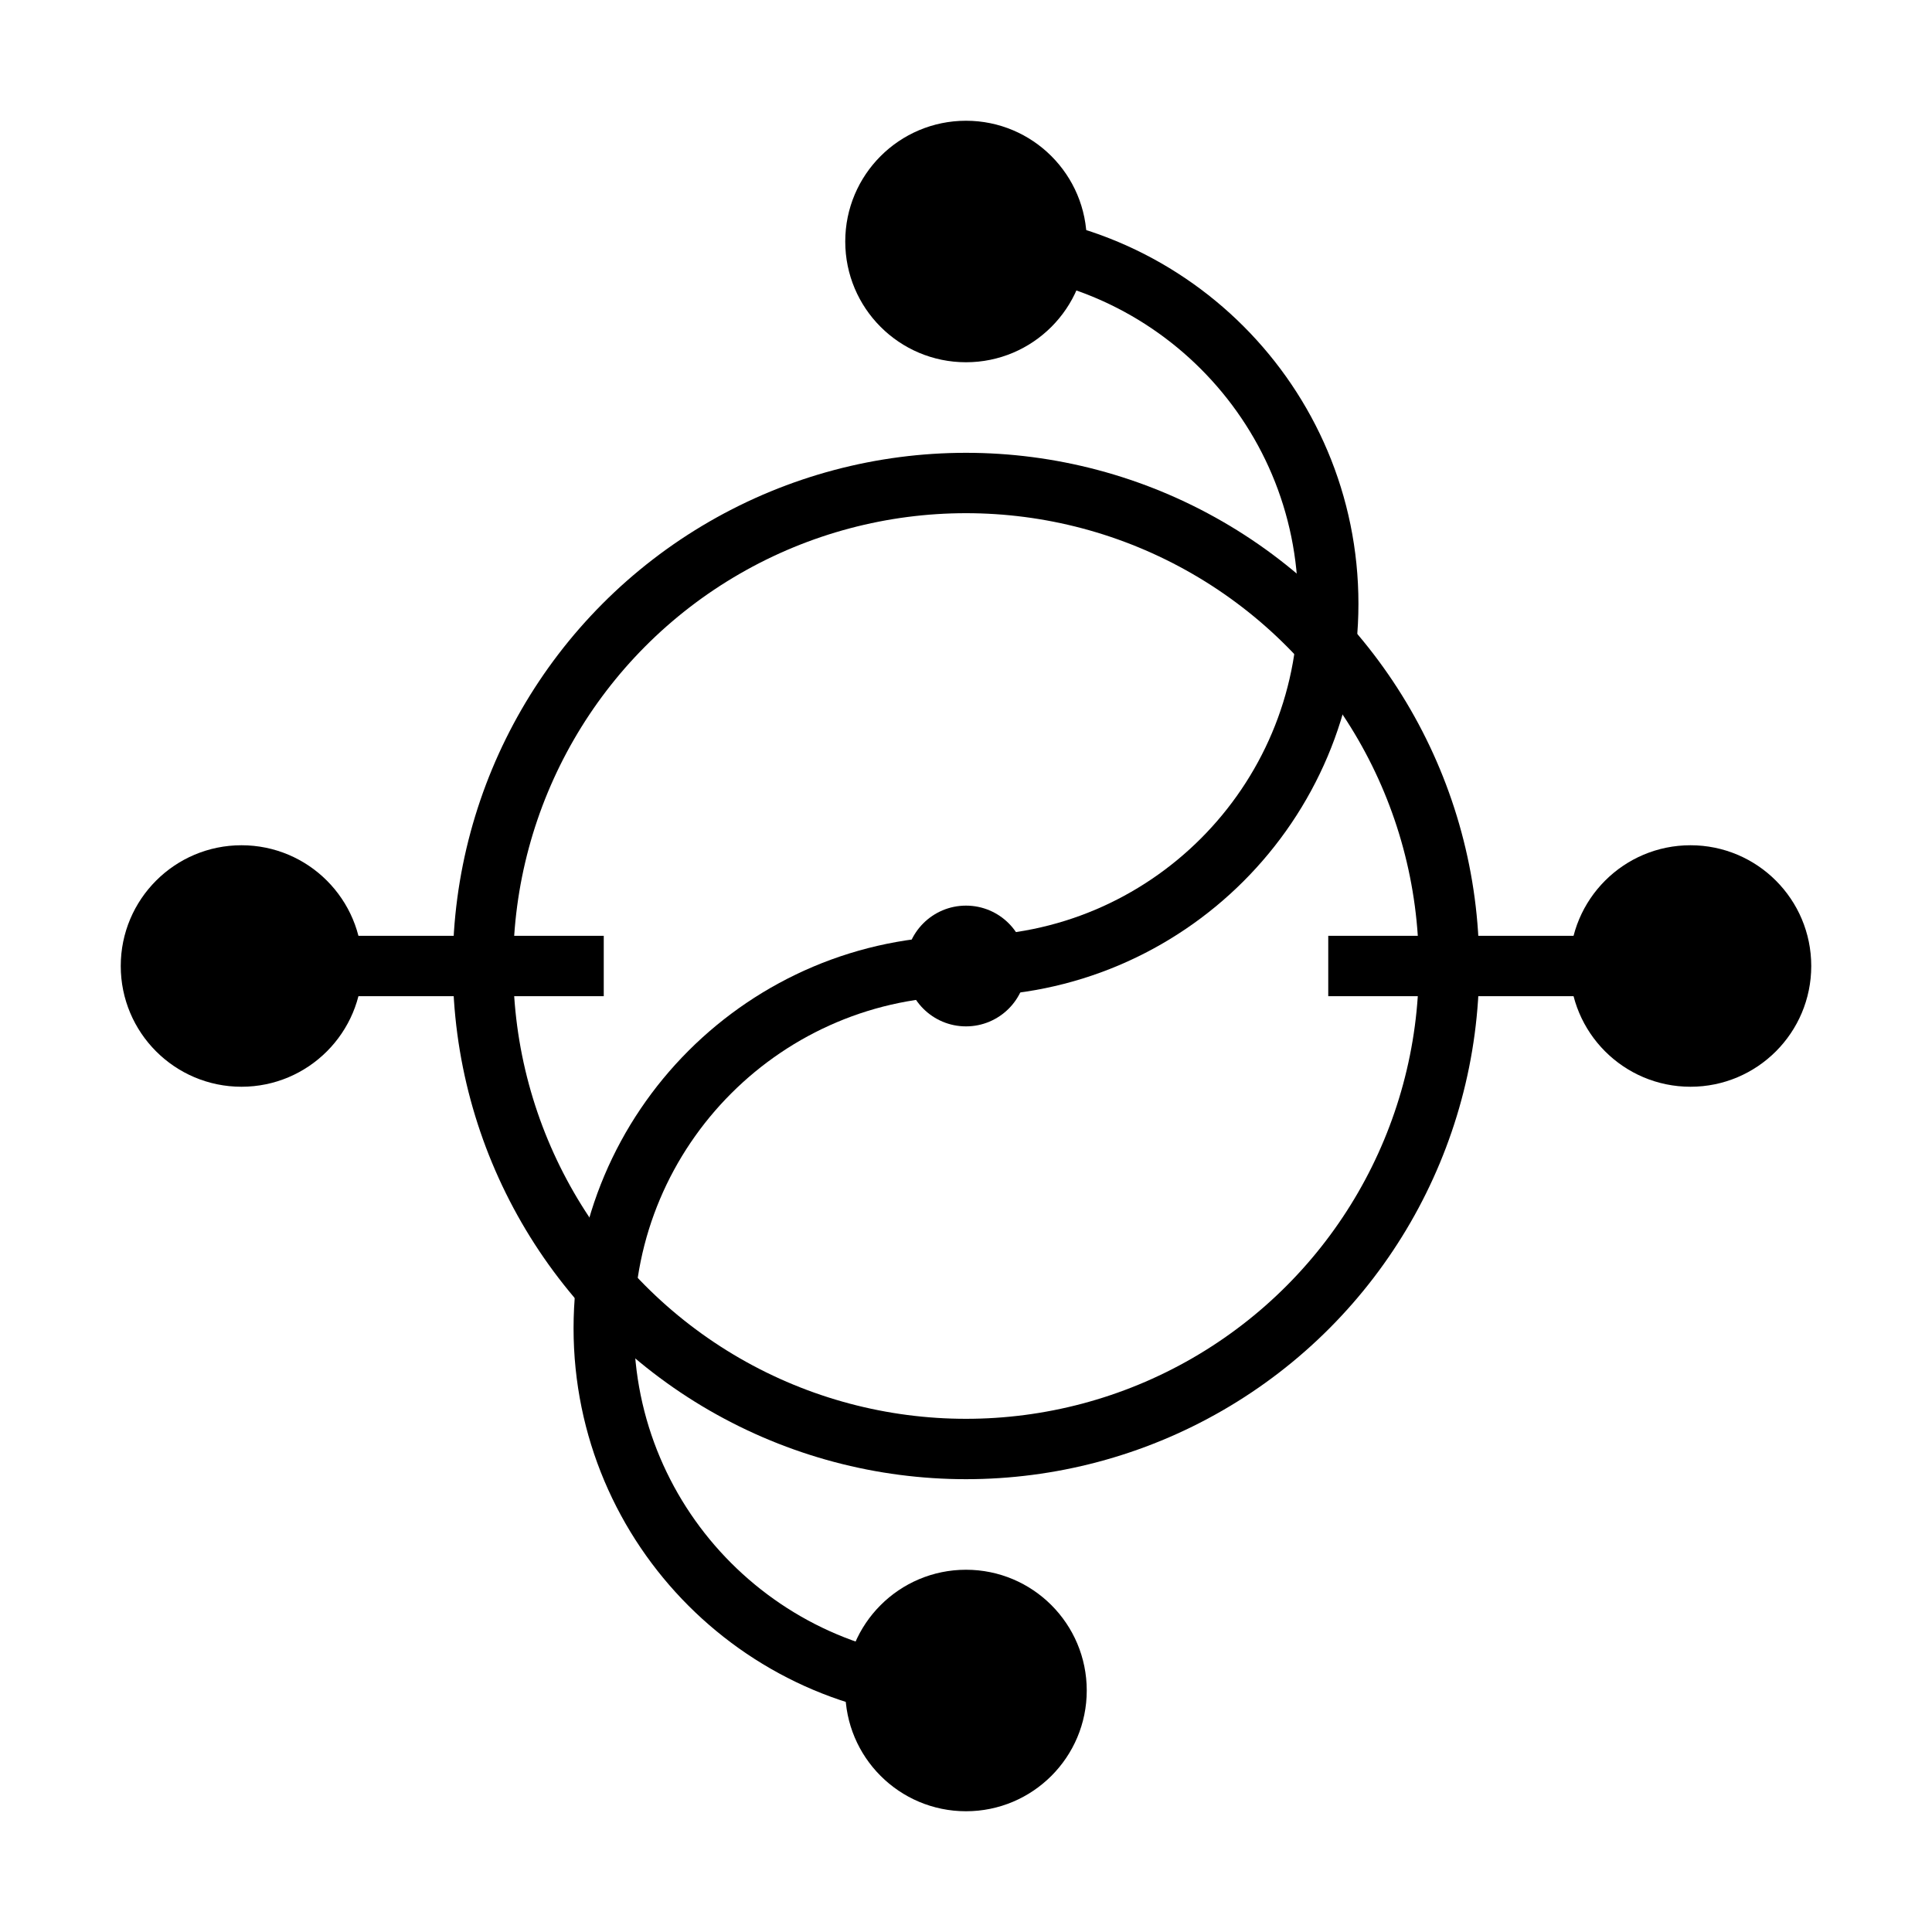
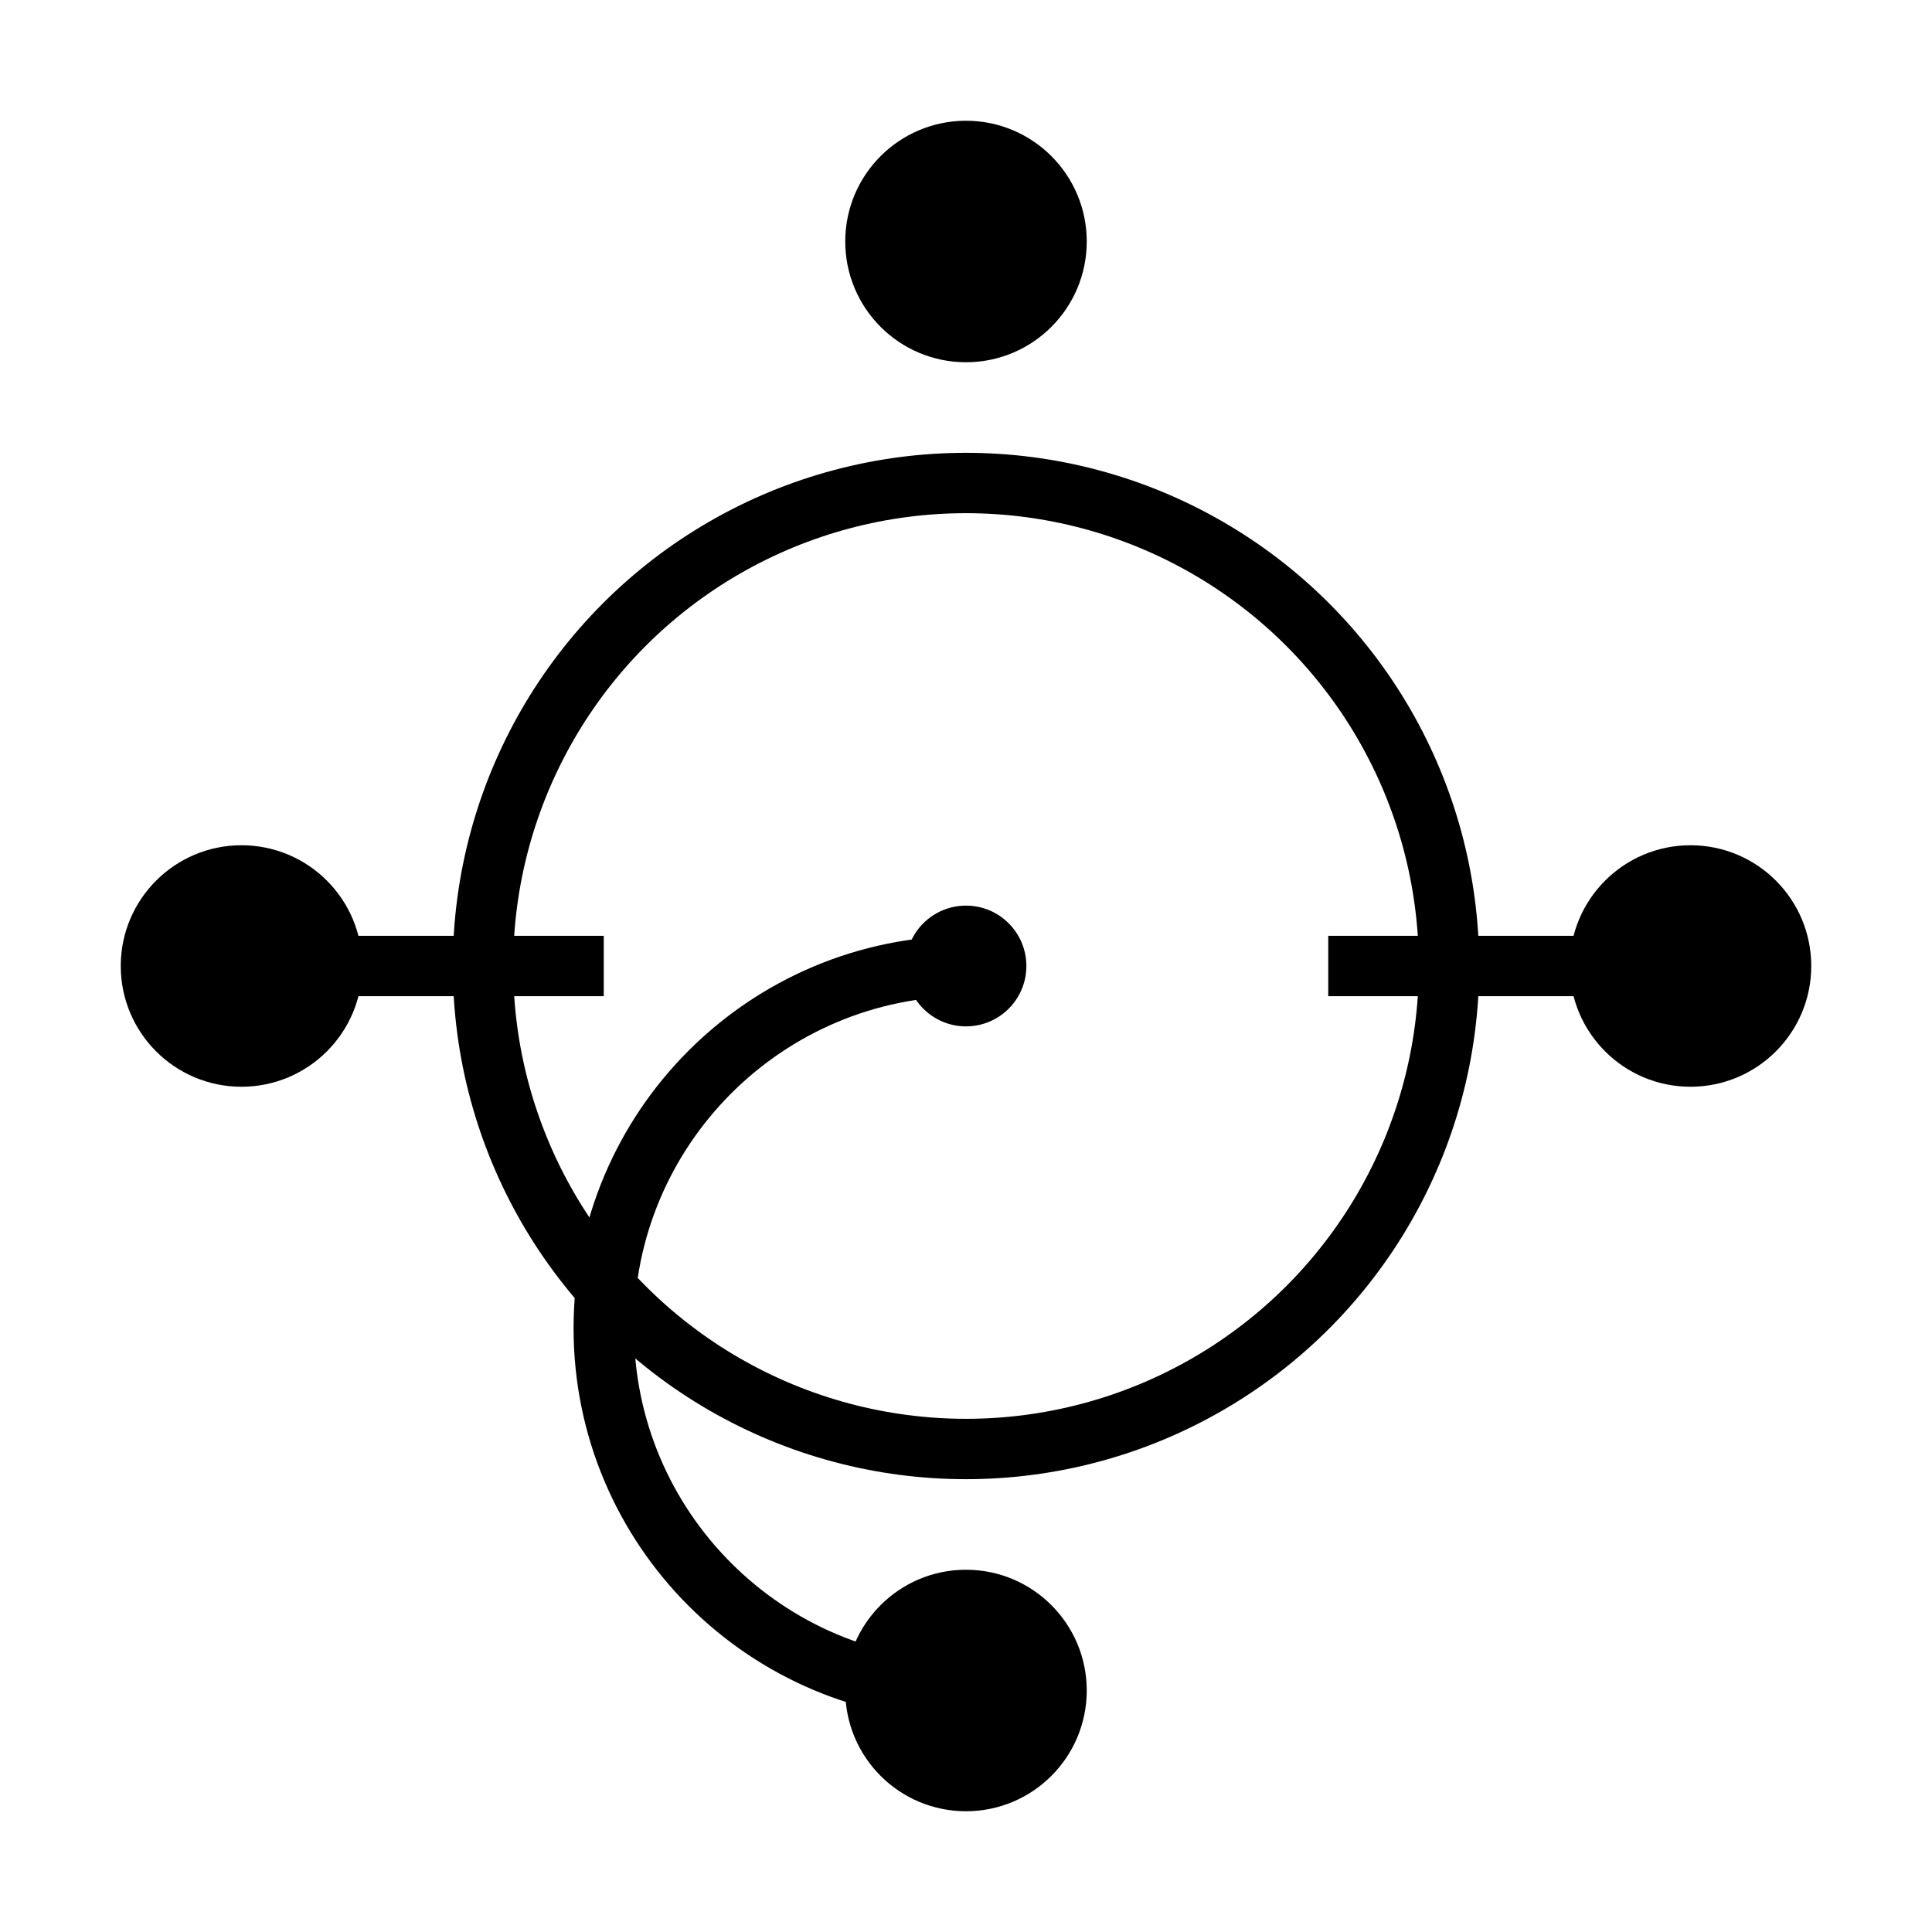
<svg xmlns="http://www.w3.org/2000/svg" viewBox="0 0 32 32" fill="none">
  <circle cx="16" cy="16" r="8" stroke="hsl(230, 84%, 50%)" strokeWidth="2" fill="none" />
-   <path d="M16 4C19.314 4 22 6.686 22 10C22 13.314 19.314 16 16 16" stroke="hsl(230, 84%, 50%)" strokeWidth="2" strokeLinecap="round" />
  <path d="M16 16C12.686 16 10 18.686 10 22C10 25.314 12.686 28 16 28" stroke="hsl(230, 84%, 50%)" strokeWidth="2" strokeLinecap="round" />
  <circle cx="16" cy="4" r="2" fill="hsl(230, 84%, 50%)" />
  <circle cx="16" cy="28" r="2" fill="hsl(230, 84%, 50%)" />
  <circle cx="28" cy="16" r="2" fill="hsl(230, 84%, 50%)" />
  <circle cx="4" cy="16" r="2" fill="hsl(230, 84%, 50%)" />
  <path d="M22 16L28 16M4 16L10 16" stroke="hsl(230, 84%, 50%)" strokeWidth="2" strokeLinecap="round" />
  <circle cx="16" cy="16" r="1" fill="hsl(230, 84%, 70%)" />
</svg>